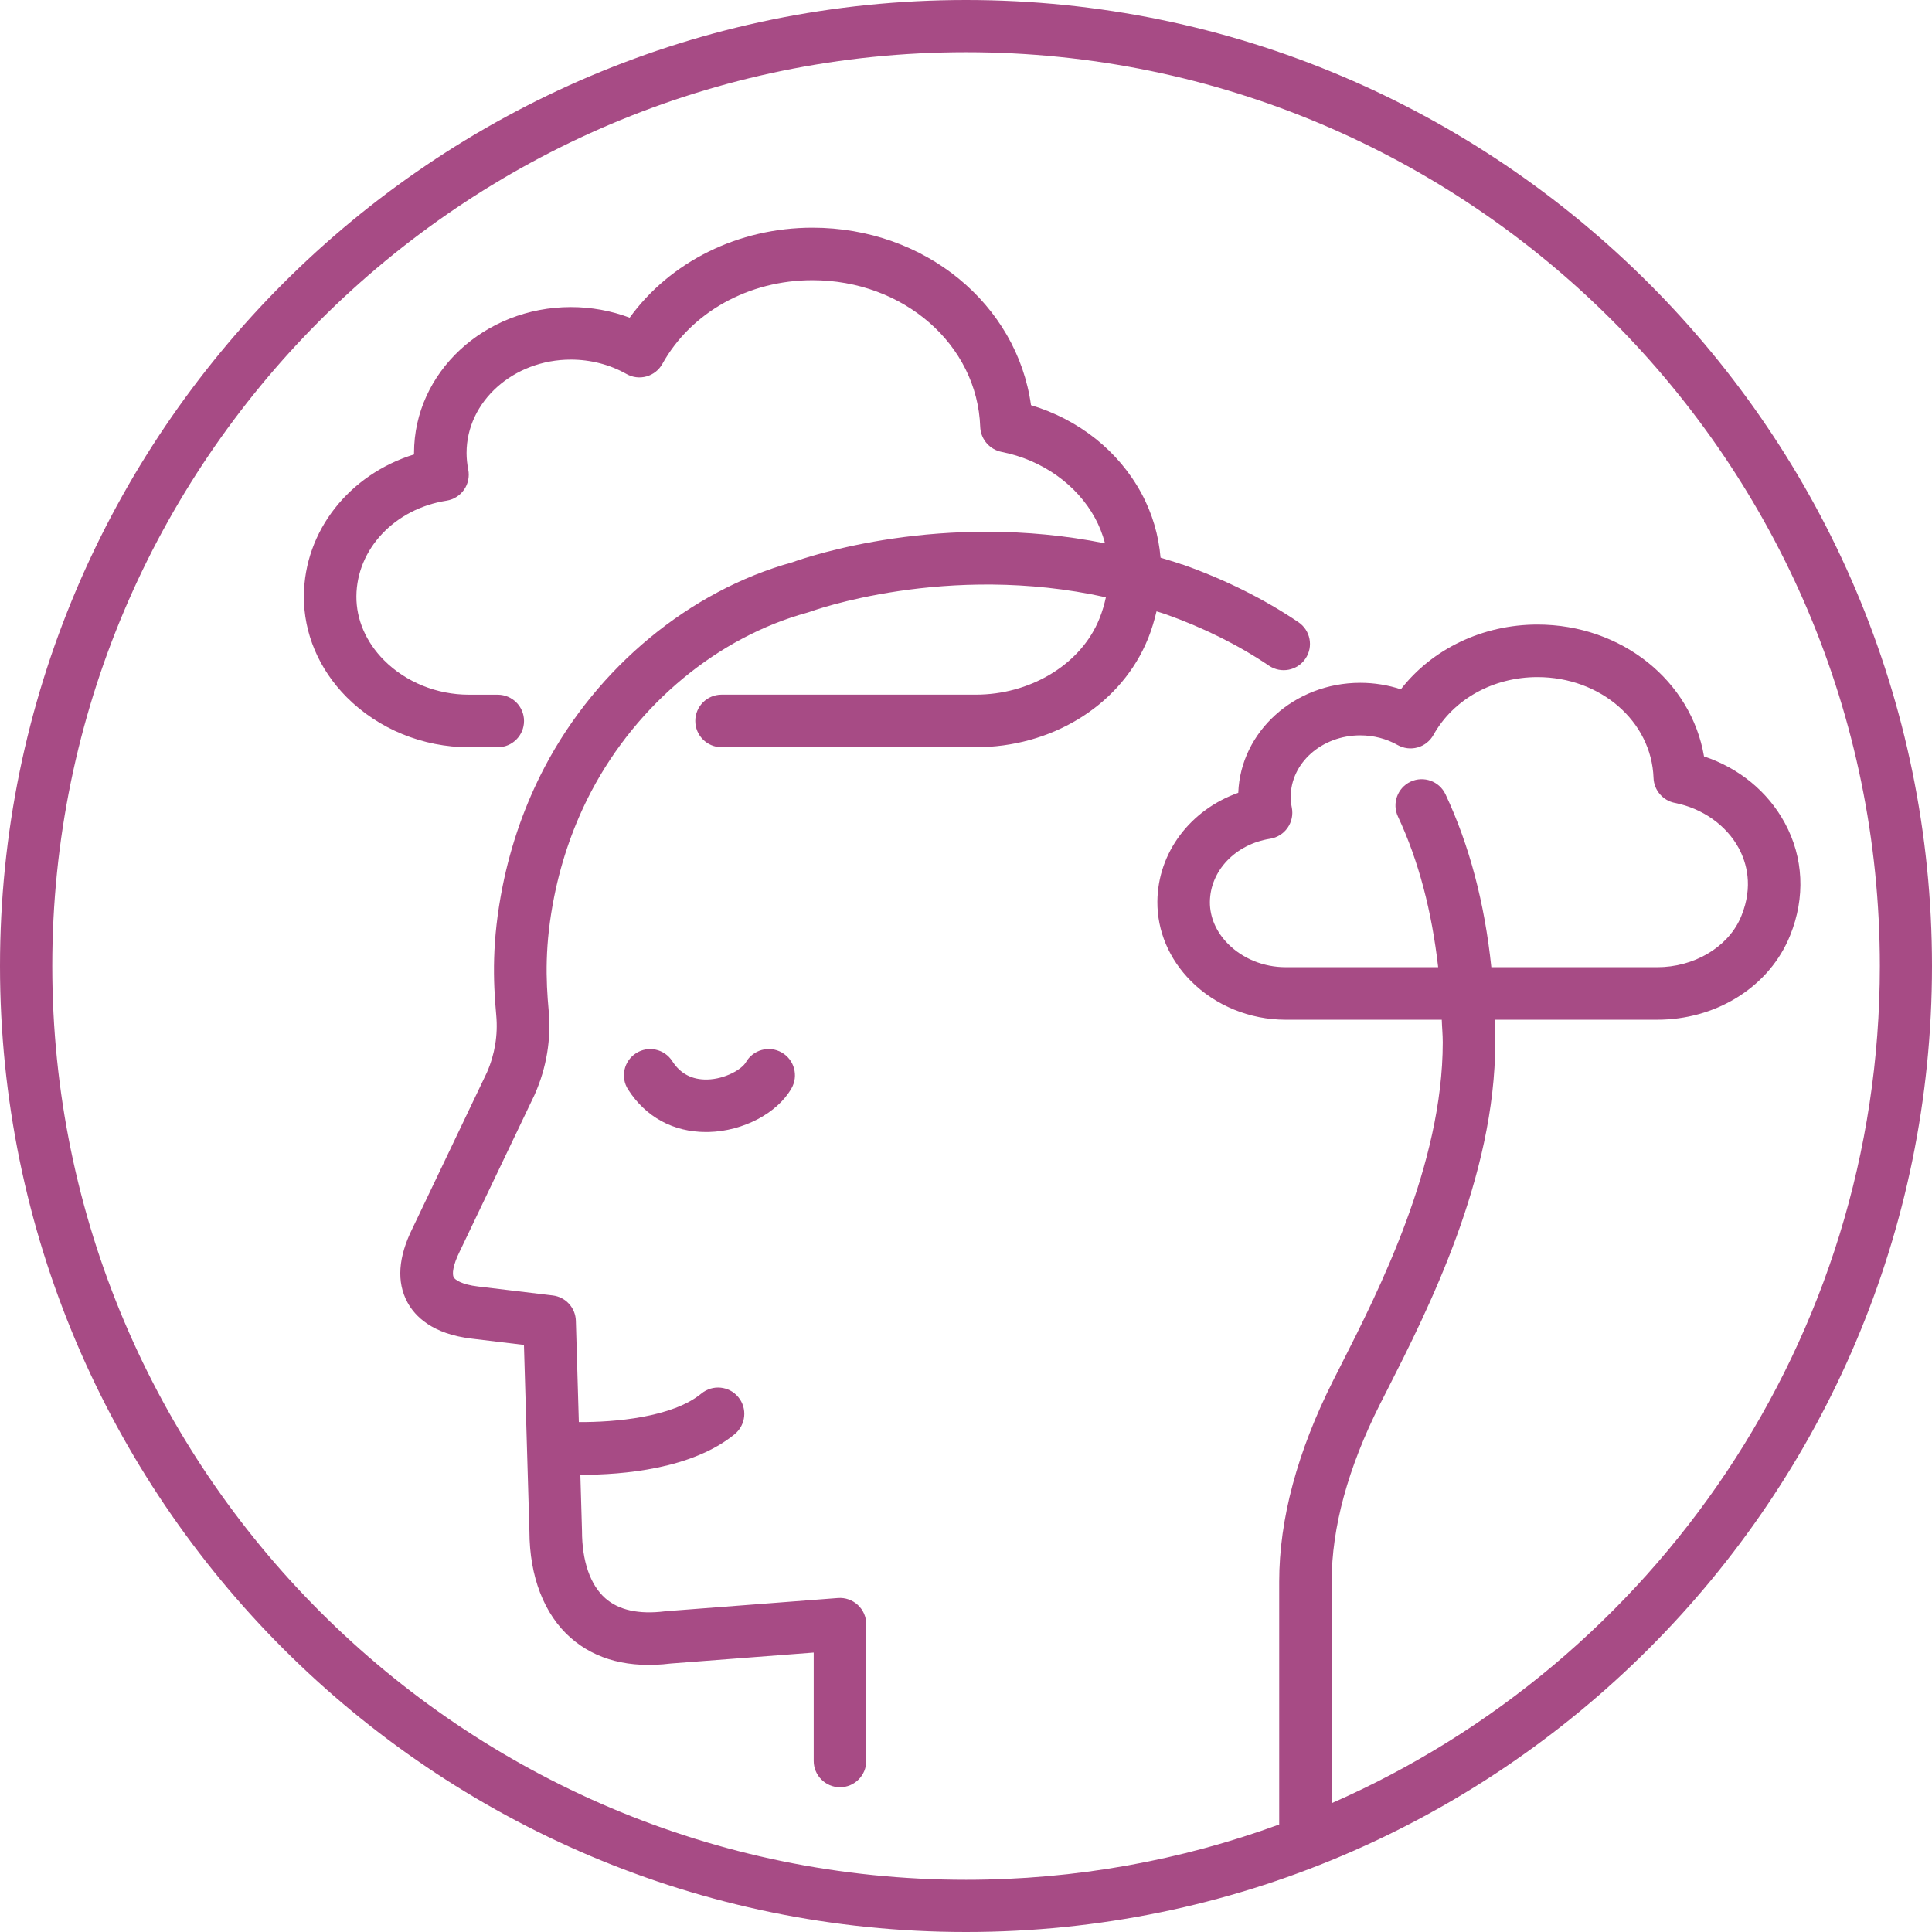
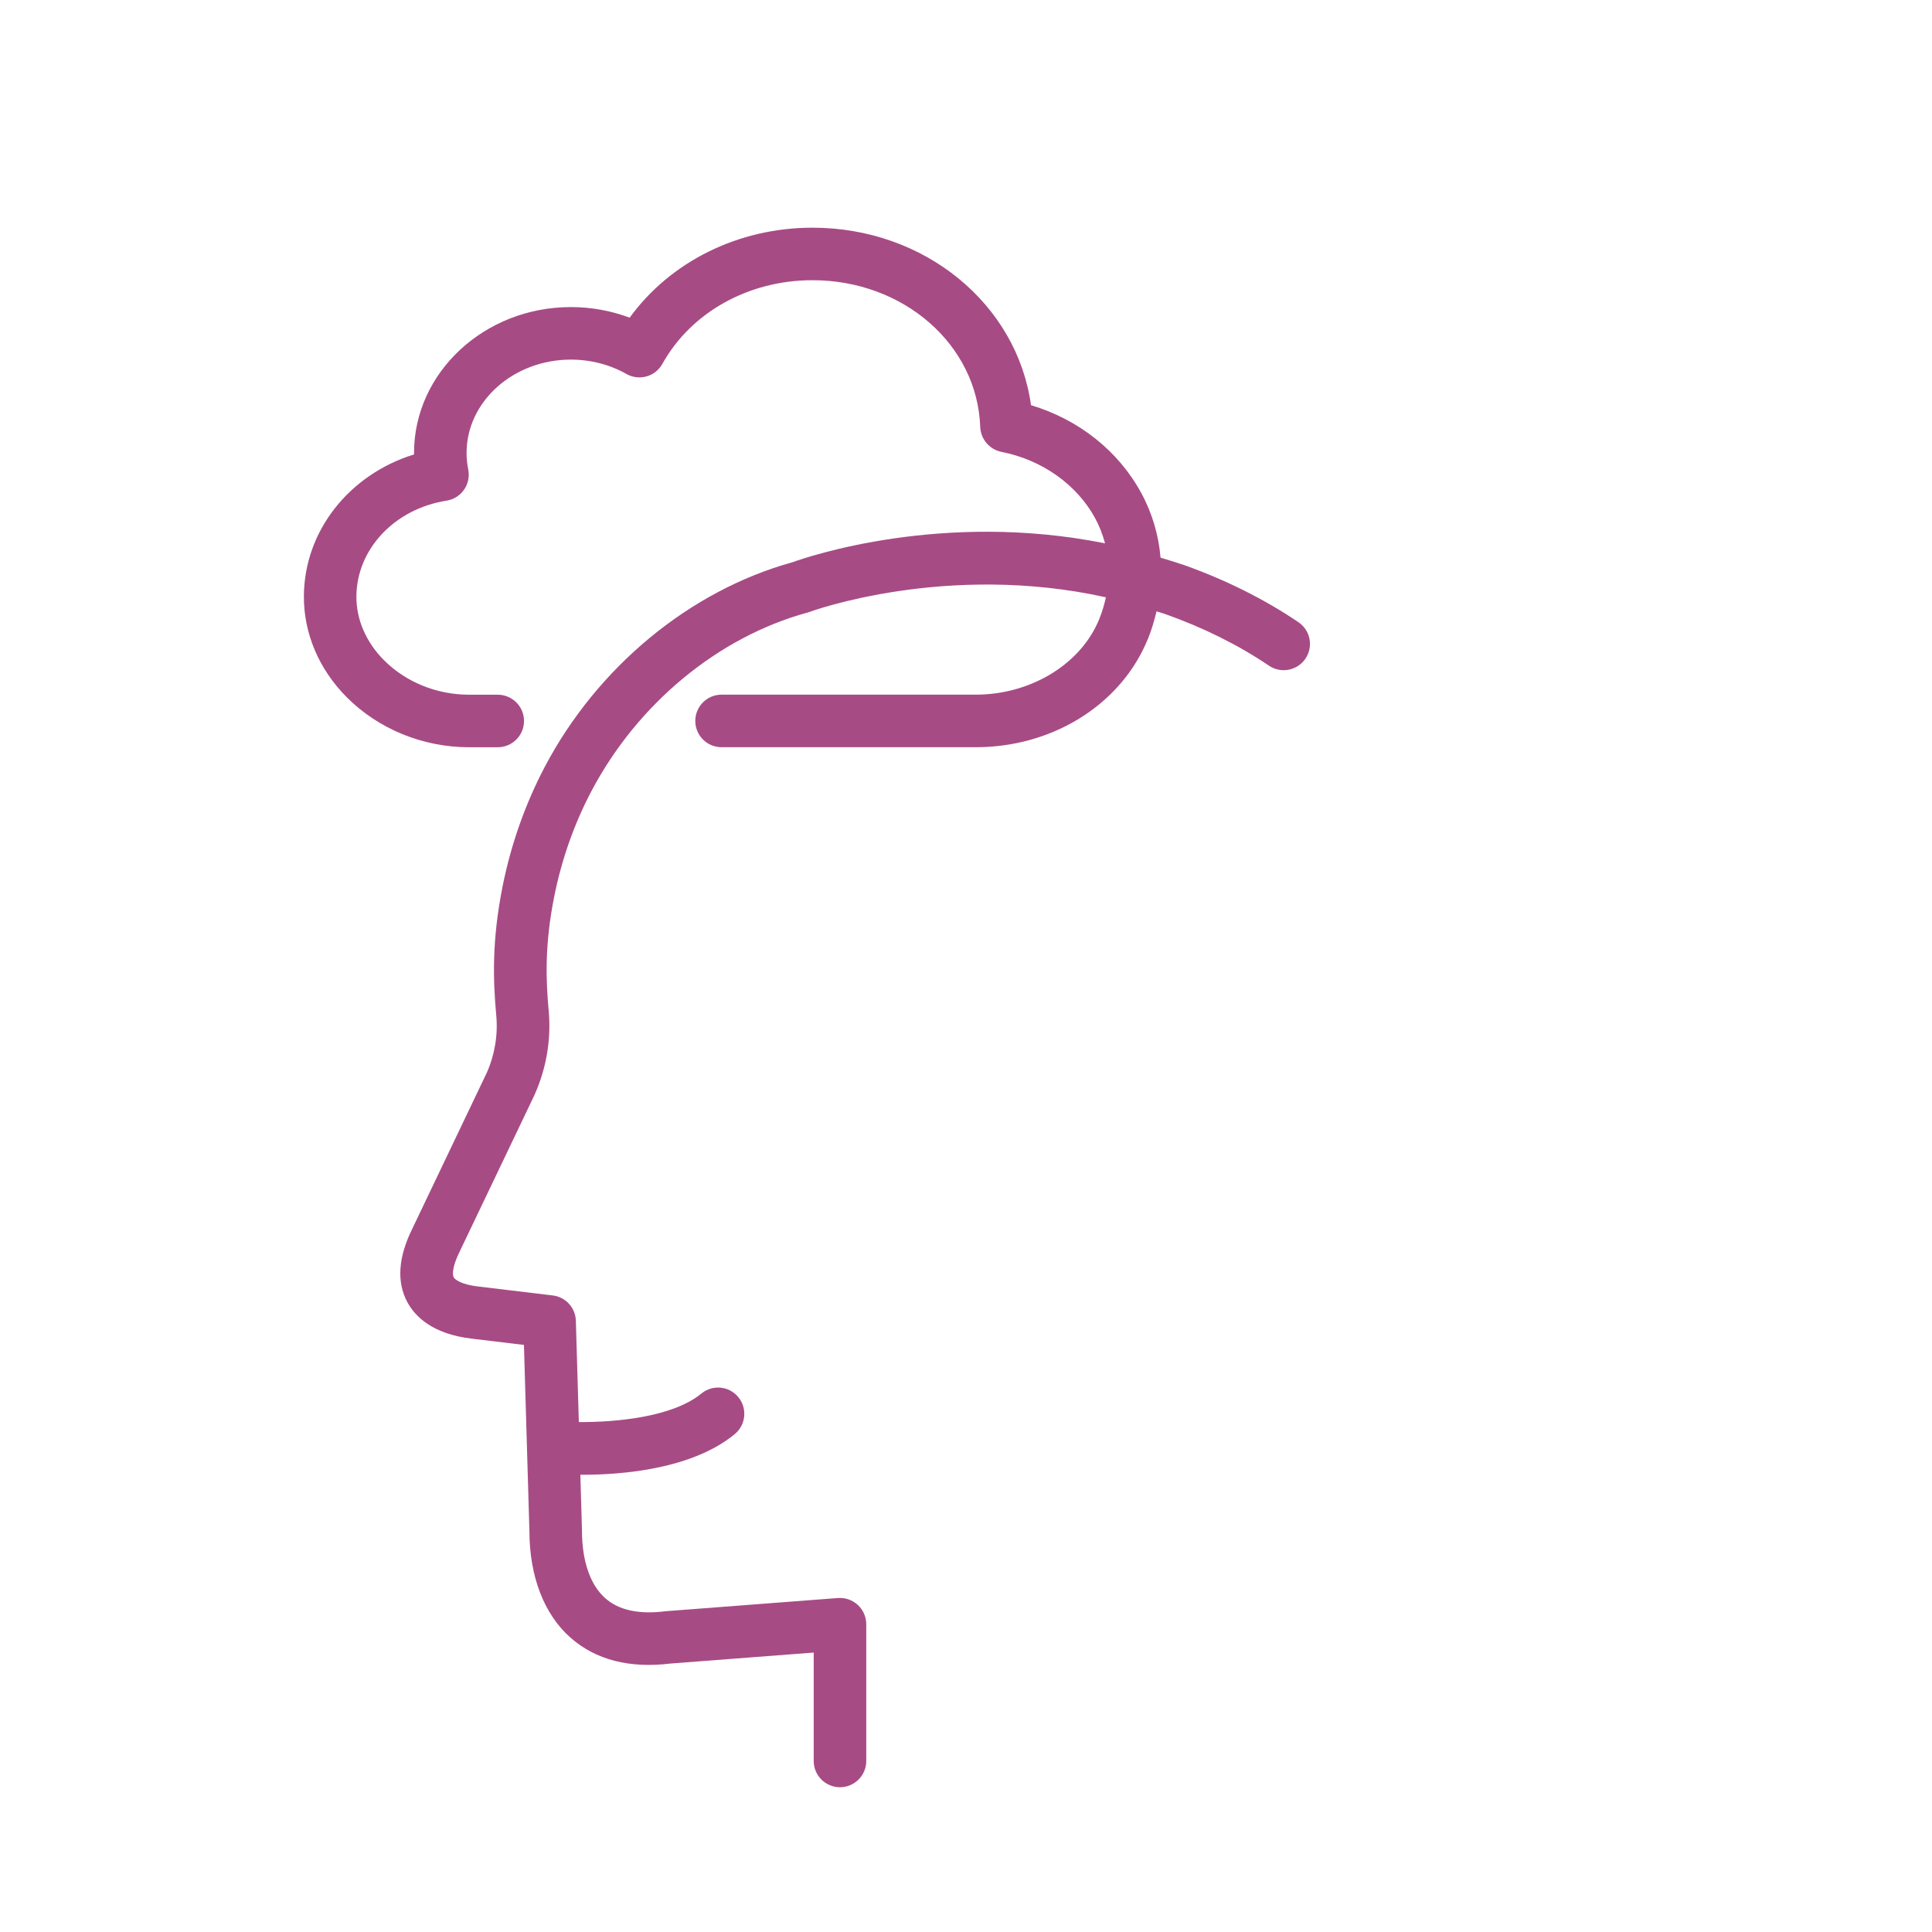
<svg xmlns="http://www.w3.org/2000/svg" height="90" viewBox="0 0 90 90" width="90">
  <g fill="#a74b85" fill-rule="evenodd">
-     <path d="m67.337 37.003c-.286-.612-1.016-.874-1.627-.589-.612.287-.874 1.016-.587 1.627.964 2.059 1.576 4.419 1.872 7.014h-7.112c-1.016 0-1.991-.395-2.677-1.086-.55-.553-.85-1.245-.845-1.948.01-1.455 1.19-2.695 2.806-2.949.33-.052.623-.236.814-.51.191-.274.261-.613.197-.94-.035-.169-.051-.338-.051-.502 0-1.58 1.452-2.864 3.239-2.864.617 0 1.22.156 1.738.449.286.161.621.202.934.113.315-.088.579-.298.738-.583.926-1.661 2.781-2.693 4.845-2.693 2.94 0 5.314 2.063 5.407 4.697.019.568.431 1.053.99 1.163 1.288.253 2.4 1.039 2.977 2.103.365.677.686 1.772.13 3.149-.018.049-.04.097-.062.146-.615 1.35-2.166 2.256-3.863 2.256h-7.728c-.309-2.975-1.02-5.676-2.134-8.053zm-5.303 46.995v-10.323c0-2.516.759-5.298 2.254-8.268l.348-.684c1.877-3.697 5.018-9.885 5.018-16.168 0-.355-.013-.703-.023-1.052h7.569c2.679 0 5.07-1.449 6.09-3.69.036-.079.071-.158.103-.241.713-1.765.625-3.623-.248-5.233-.792-1.462-2.134-2.559-3.765-3.103-.595-3.51-3.832-6.142-7.759-6.142-2.553 0-4.9 1.134-6.364 3.016-.604-.199-1.243-.302-1.891-.302-3.07 0-5.578 2.282-5.683 5.124-2.222.786-3.752 2.777-3.768 5.073-.009 1.36.544 2.67 1.557 3.689 1.142 1.151 2.75 1.809 4.412 1.809h7.279c.01.354.046.691.046 1.052 0 5.697-2.976 11.559-4.753 15.06l-.35.691c-1.67 3.314-2.516 6.465-2.516 9.369v11.317c-4.552 1.666-9.465 2.576-14.587 2.576-23.472 0-42.568-19.096-42.568-42.568s19.096-42.568 42.568-42.568 42.568 19.096 42.568 42.568c0 17.416-10.518 32.415-25.533 38.998zm-17.034-83.998c-24.813 0-45 20.187-45 45s20.187 45 45 45 45-20.187 45-45-20.187-45-45-45z" />
    <path d="m55.074 26.298c-.339-.12-.674-.216-1.011-.32-.089-1.04-.381-2.055-.894-3.003-1.068-1.969-2.906-3.427-5.141-4.1-.653-4.706-4.946-8.268-10.18-8.268-3.455 0-6.62 1.581-8.516 4.192-.866-.325-1.794-.494-2.738-.494-4.029 0-7.307 3.049-7.307 6.796v.068c-3.013.934-5.111 3.556-5.131 6.594-.012 1.733.696 3.407 1.992 4.713 1.474 1.483 3.551 2.334 5.7 2.334h1.338c.676 0 1.225-.549 1.225-1.224s-.549-1.224-1.225-1.224h-1.338c-1.502 0-2.947-.587-3.964-1.611-.834-.839-1.289-1.895-1.282-2.972.015-2.201 1.781-4.077 4.2-4.456.33-.052.624-.237.815-.511.191-.274.26-.613.195-.94-.051-.258-.078-.517-.078-.771 0-2.398 2.181-4.349 4.86-4.349.919 0 1.815.232 2.589.67.283.161.62.202.934.113.313-.088.579-.298.738-.583 1.339-2.406 4.018-3.899 6.992-3.899 4.247 0 7.68 3.002 7.815 6.834.001.024.002.049.005.073.051.539.456.986.988 1.091 1.883.369 3.512 1.524 4.36 3.089.178.326.341.722.462 1.171-7.577-1.519-13.853.623-14.569.883-4.776 1.323-9.084 4.882-11.531 9.529-.907 1.725-1.568 3.593-1.962 5.553-.512 2.559-.445 4.406-.298 6.024.084.904-.067 1.822-.434 2.657l-3.467 7.261c-.669 1.344-.748 2.504-.237 3.449.354.653 1.161 1.479 2.998 1.693.559.066 1.626.195 2.43.292l.255 8.68c.004 2.111.684 3.871 1.914 4.957 1.172 1.035 2.746 1.44 4.675 1.204l6.654-.51v5.05c0 .675.549 1.224 1.224 1.224.676 0 1.224-.549 1.224-1.224v-6.371c0-.341-.142-.665-.392-.896-.251-.232-.584-.349-.924-.324l-8.0.613c-.019.001-.039.004-.058.006-1.217.152-2.154-.052-2.781-.607-.702-.619-1.087-1.734-1.087-3.141 0-.012 0-.024-.001-.036l-.075-2.577c.032 0 .057.001.089.001 1.851 0 5.114-.258 7.103-1.894.521-.431.596-1.202.167-1.722-.429-.523-1.2-.598-1.722-.168-1.354 1.114-4.043 1.339-5.708 1.329l-.139-4.72c-.017-.604-.474-1.106-1.076-1.179 0 0-2.51-.304-3.484-.418-.756-.089-1.067-.31-1.131-.428-.075-.141-.05-.539.285-1.211l3.486-7.295c.004-.011.01-.022.013-.033.541-1.22.763-2.564.641-3.887-.131-1.433-.191-3.067.26-5.319.348-1.731.929-3.377 1.727-4.894 2.147-4.076 5.908-7.188 10.063-8.324.036-.01.073-.022.108-.034.071-.027 6.368-2.328 13.8-.679-.071.319-.161.645-.299.986-.028.072-.06.142-.091.213-.907 1.996-3.186 3.336-5.67 3.336h-11.844c-.676 0-1.224.549-1.224 1.224s.547 1.224 1.224 1.224h11.844c3.478 0 6.579-1.872 7.897-4.768.046-.105.091-.208.135-.313.165-.414.287-.831.386-1.248.129.043.257.074.386.12 1.791.635 3.425 1.446 4.853 2.412.559.378 1.321.231 1.7-.33.378-.559.23-1.32-.33-1.698-1.601-1.082-3.419-1.987-5.407-2.69" />
-     <path d="m34.746 49.485c-.184.321-.955.781-1.795.803-.71.017-1.259-.27-1.633-.854-.364-.569-1.12-.736-1.689-.371-.569.364-.736 1.121-.371 1.689.82 1.282 2.105 1.982 3.629 1.982.043 0 .084 0 .126-.001 1.61-.04 3.196-.876 3.858-2.034.334-.586.131-1.334-.456-1.67-.586-.334-1.333-.131-1.669.455" />
  </g>
</svg>